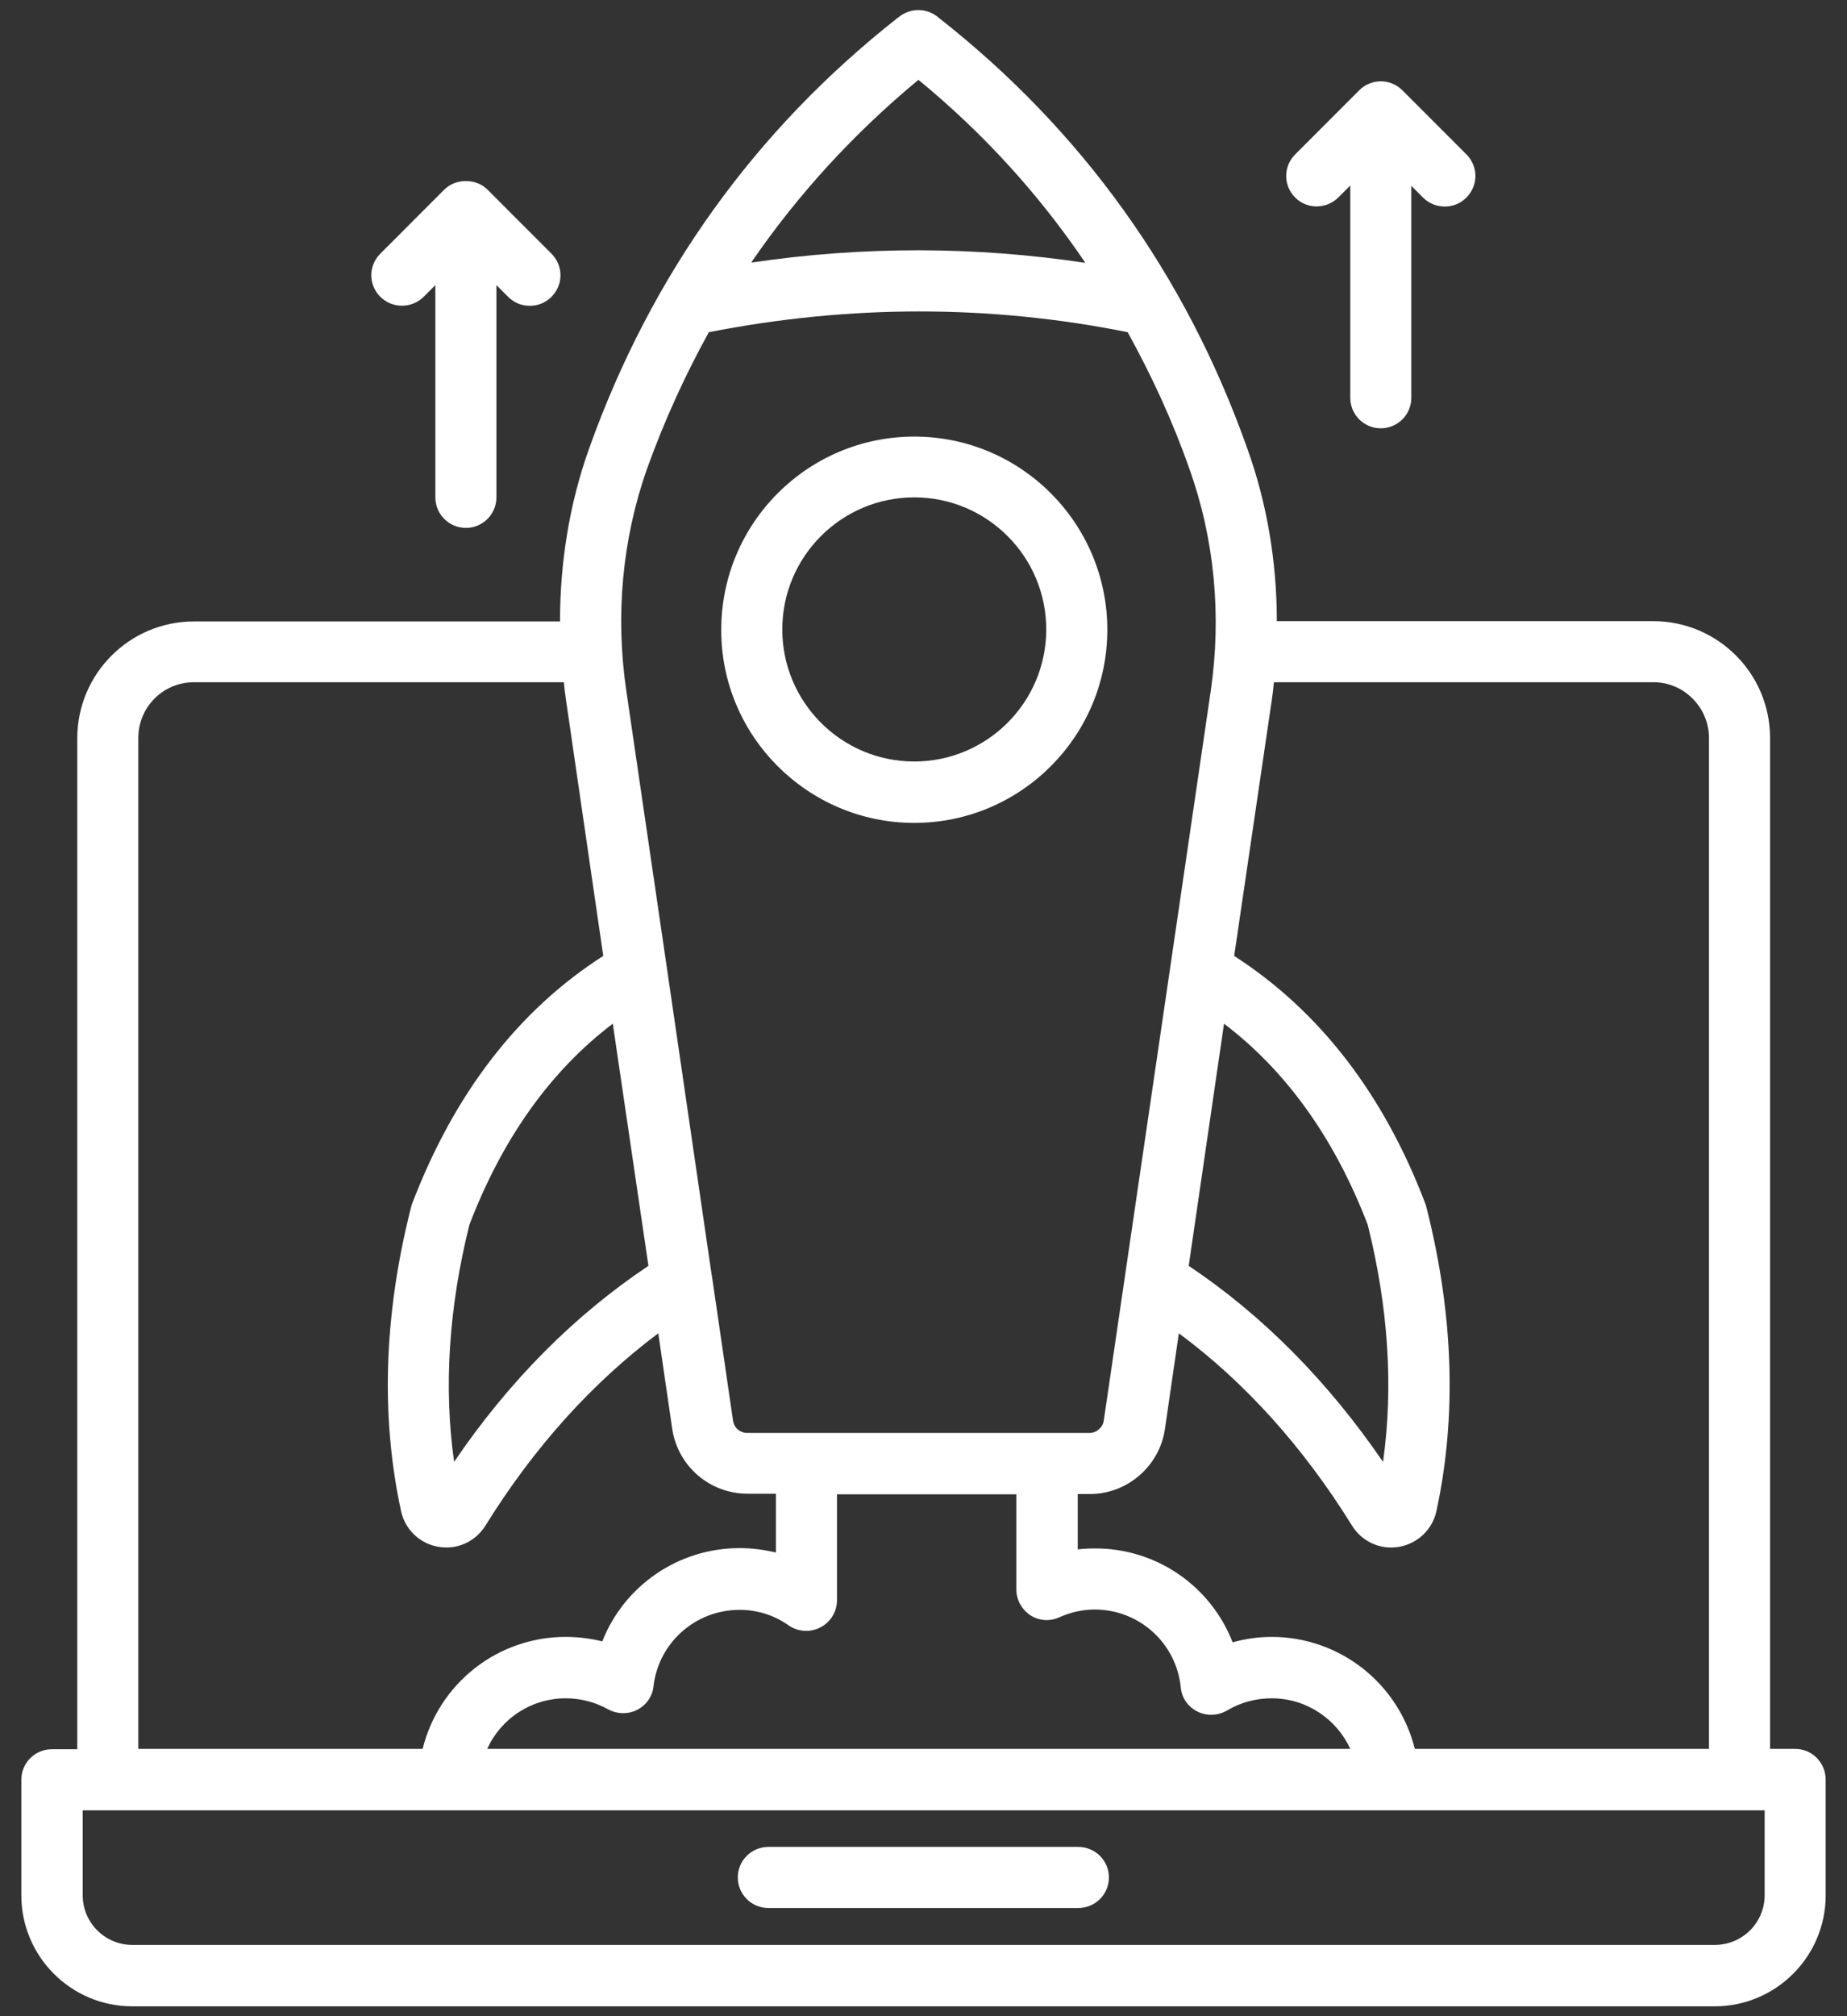
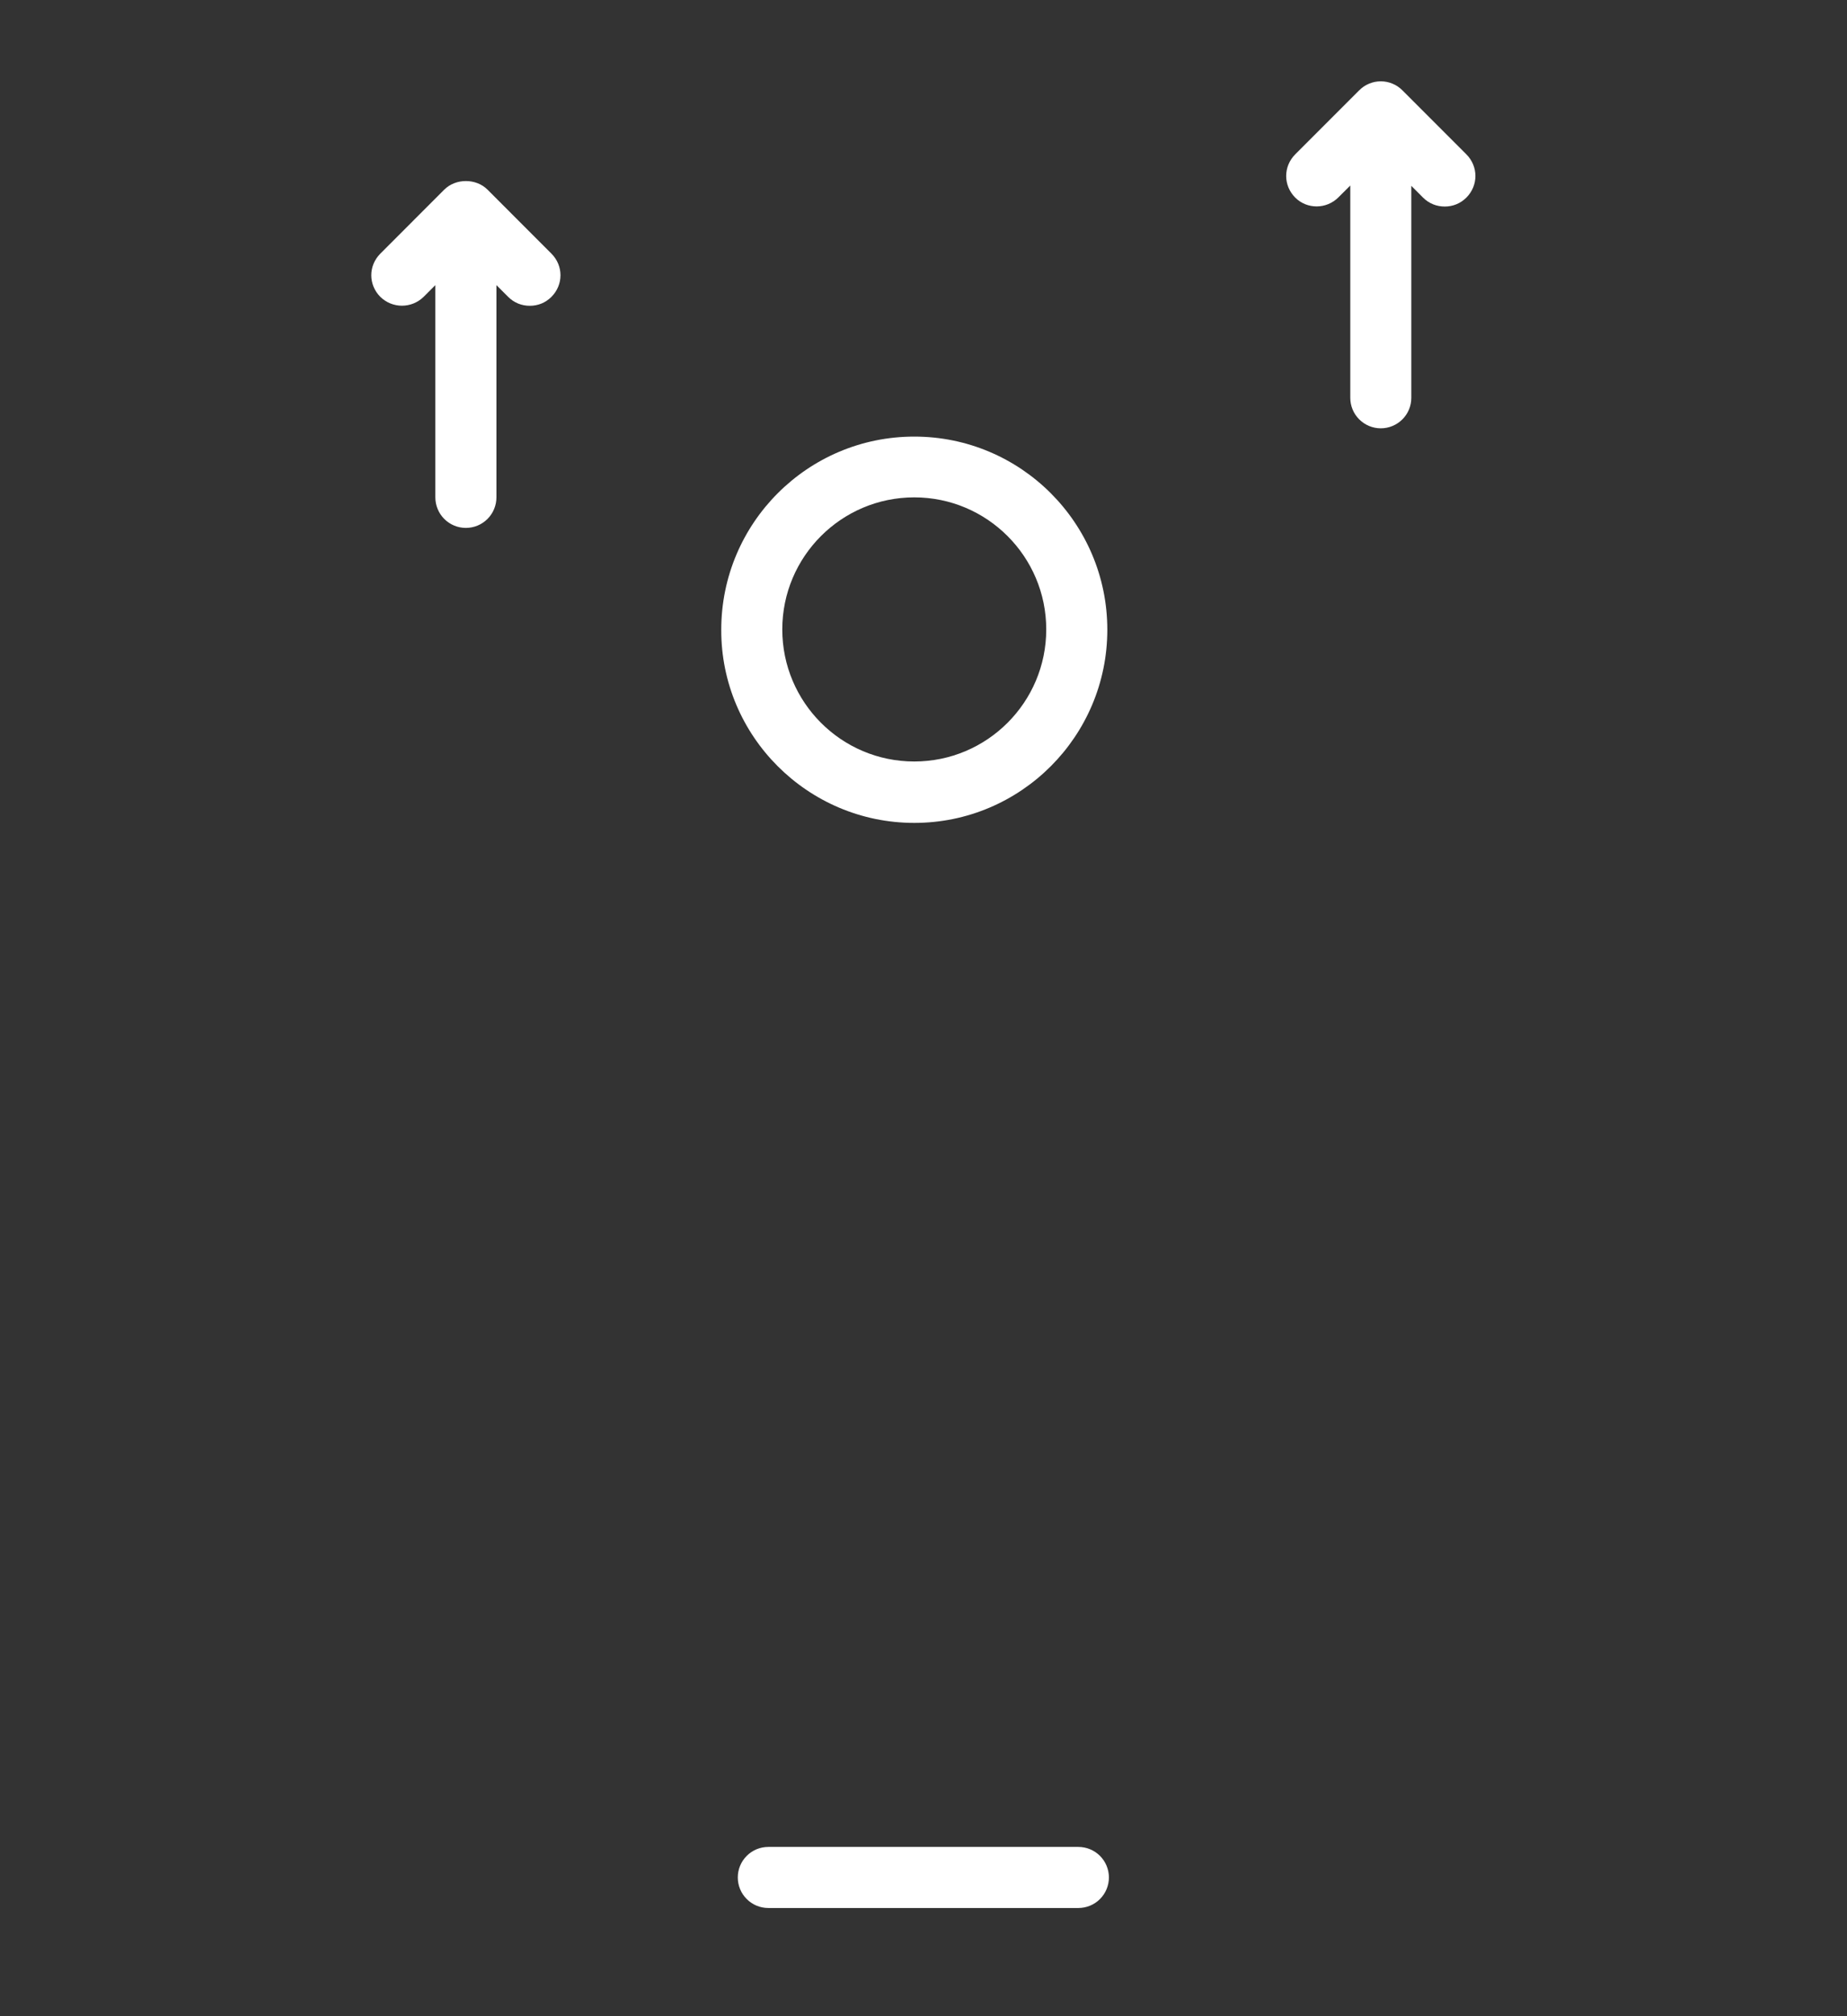
<svg xmlns="http://www.w3.org/2000/svg" width="44" height="48" viewBox="0 0 44 48" fill="none">
  <rect x="0" y="0" width="44" height="48" fill="#333333" stroke="none" />
-   <path d="M42.765 41.636H42.167V17.568C42.167 16.03 40.917 14.788 39.386 14.788H30.417C30.417 13.371 30.182 11.977 29.712 10.674C28.25 6.545 25.773 3.098 22.364 0.424C22.234 0.309 22.068 0.244 21.894 0.24C21.721 0.236 21.552 0.293 21.417 0.402C21.409 0.409 21.394 0.417 21.386 0.424C17.985 3.098 15.515 6.538 14.038 10.667C13.568 11.977 13.341 13.379 13.341 14.795H4.621C3.083 14.795 1.841 16.045 1.841 17.576V41.644H1.235C1.042 41.644 0.857 41.721 0.721 41.857C0.584 41.993 0.508 42.178 0.508 42.371V45.121C0.508 46.576 1.689 47.765 3.152 47.765H40.849C42.303 47.765 43.492 46.583 43.492 45.121V42.371C43.492 41.962 43.167 41.636 42.765 41.636ZM19.546 38.742C19.664 38.681 19.763 38.589 19.832 38.476C19.902 38.362 19.939 38.232 19.939 38.099V35.576H24.212V37.841C24.212 38.091 24.341 38.318 24.546 38.455C24.758 38.591 25.015 38.606 25.242 38.5C25.5 38.386 25.788 38.318 26.076 38.318C27.136 38.318 28.023 39.114 28.129 40.174C28.151 40.424 28.303 40.636 28.53 40.75C28.75 40.856 29.015 40.849 29.235 40.72C29.553 40.53 29.917 40.432 30.296 40.432C31.121 40.432 31.841 40.924 32.167 41.636H11.606C11.769 41.277 12.032 40.972 12.364 40.759C12.696 40.545 13.083 40.431 13.477 40.432C13.833 40.432 14.182 40.523 14.492 40.697C14.704 40.811 14.962 40.818 15.182 40.705C15.402 40.591 15.546 40.379 15.568 40.144C15.689 39.106 16.568 38.326 17.621 38.326C18.046 38.326 18.447 38.455 18.788 38.697C19.008 38.849 19.303 38.871 19.546 38.742ZM40.712 17.568V41.636H33.705C33.515 40.875 33.077 40.2 32.459 39.716C31.841 39.233 31.08 38.97 30.296 38.97C29.977 38.97 29.667 39.015 29.364 39.099C29.107 38.438 28.656 37.871 28.07 37.472C27.485 37.073 26.792 36.861 26.083 36.864C25.947 36.864 25.811 36.871 25.674 36.886V35.568H25.97C26.856 35.568 27.621 34.901 27.75 34.03L28.083 31.742C29.659 32.909 31.046 34.447 32.212 36.326C32.327 36.511 32.494 36.657 32.692 36.746C32.891 36.836 33.111 36.863 33.326 36.826C33.773 36.75 34.129 36.409 34.22 35.97C34.705 33.727 34.629 31.303 33.985 28.758L33.962 28.674C32.962 26.038 31.424 24.061 29.401 22.758L30.296 16.674C30.318 16.53 30.333 16.386 30.349 16.242H39.394C40.114 16.242 40.712 16.841 40.712 17.568ZM29.159 24.371C30.636 25.492 31.788 27.091 32.583 29.159C33.076 31.136 33.197 33.03 32.947 34.803C31.629 32.879 30.076 31.311 28.318 30.136L29.159 24.371ZM21.879 1.901C23.432 3.174 24.758 4.636 25.856 6.258C23.235 5.864 20.576 5.856 17.909 6.25C17.917 6.242 17.901 6.242 17.901 6.242C19.015 4.621 20.341 3.174 21.879 1.901ZM15.417 11.152C15.826 10.015 16.318 8.939 16.886 7.909C20.242 7.25 23.591 7.25 26.864 7.909C27.432 8.939 27.932 10.015 28.333 11.159C28.932 12.826 29.106 14.659 28.841 16.462L26.295 33.818C26.273 33.985 26.121 34.114 25.954 34.114H17.803C17.629 34.114 17.485 33.992 17.462 33.818L16.962 30.394C16.962 30.379 16.962 30.371 16.954 30.356L15.886 23.038L14.924 16.47C14.652 14.652 14.826 12.818 15.417 11.152ZM15.447 30.136C13.689 31.311 12.129 32.871 10.818 34.803C10.568 33.03 10.689 31.136 11.182 29.159C11.977 27.083 13.129 25.485 14.598 24.371L15.447 30.136ZM3.295 17.568C3.295 16.833 3.886 16.242 4.621 16.242H13.432C13.447 16.386 13.462 16.53 13.485 16.674L14.371 22.758C12.356 24.045 10.818 26.03 9.811 28.674C9.803 28.697 9.795 28.727 9.788 28.758C9.144 31.295 9.068 33.727 9.553 35.97C9.605 36.218 9.742 36.44 9.939 36.599C10.137 36.757 10.383 36.843 10.636 36.841C11.008 36.841 11.356 36.651 11.561 36.326C12.727 34.447 14.114 32.917 15.682 31.742L16.015 34.023C16.08 34.45 16.296 34.841 16.624 35.123C16.952 35.405 17.37 35.56 17.803 35.561H18.485V36.962C18.204 36.894 17.917 36.856 17.621 36.856C16.144 36.856 14.864 37.765 14.348 39.076C14.068 39.008 13.773 38.97 13.477 38.97C12.693 38.969 11.93 39.231 11.312 39.715C10.694 40.198 10.256 40.875 10.068 41.636H3.295V17.568ZM42.038 45.121C42.038 45.773 41.508 46.303 40.849 46.303H3.152C2.5 46.303 1.97 45.773 1.97 45.121V43.099H42.038V45.121Z" fill="white" />
  <path d="M25.689 43.97H18.303C18.11 43.97 17.925 44.046 17.789 44.183C17.652 44.319 17.576 44.504 17.576 44.697C17.576 44.89 17.652 45.075 17.789 45.211C17.925 45.348 18.11 45.424 18.303 45.424H25.689C25.882 45.424 26.067 45.348 26.204 45.211C26.34 45.075 26.417 44.89 26.417 44.697C26.417 44.504 26.34 44.319 26.204 44.183C26.067 44.046 25.882 43.97 25.689 43.97ZM21.78 19.591C24.318 19.591 26.379 17.53 26.379 14.992C26.379 12.454 24.318 10.394 21.78 10.394C19.242 10.394 17.182 12.454 17.182 14.992C17.174 17.523 19.242 19.591 21.78 19.591ZM21.78 11.841C23.515 11.841 24.924 13.25 24.924 14.985C24.924 16.72 23.515 18.129 21.78 18.129C20.045 18.129 18.636 16.72 18.636 14.985C18.636 13.25 20.045 11.841 21.78 11.841ZM31.886 4.697L32.167 4.417V9.47C32.167 9.663 32.243 9.848 32.38 9.984C32.516 10.12 32.701 10.197 32.894 10.197C33.087 10.197 33.272 10.12 33.408 9.984C33.545 9.848 33.621 9.663 33.621 9.47V4.424L33.901 4.705C34.045 4.848 34.227 4.917 34.417 4.917C34.606 4.917 34.788 4.848 34.932 4.705C35.22 4.417 35.22 3.962 34.932 3.674L33.409 2.151C33.342 2.083 33.262 2.029 33.173 1.992C33.085 1.955 32.99 1.936 32.894 1.936C32.798 1.936 32.703 1.955 32.615 1.992C32.526 2.029 32.446 2.083 32.379 2.151L30.856 3.674C30.568 3.962 30.568 4.417 30.856 4.705C31.136 4.985 31.599 4.985 31.886 4.697ZM10.091 7.068L10.371 6.788V11.841C10.371 12.034 10.448 12.219 10.584 12.355C10.721 12.492 10.906 12.568 11.098 12.568C11.291 12.568 11.476 12.492 11.613 12.355C11.749 12.219 11.826 12.034 11.826 11.841V6.788L12.106 7.068C12.25 7.212 12.432 7.28 12.621 7.28C12.811 7.28 12.992 7.212 13.136 7.068C13.424 6.78 13.424 6.326 13.136 6.038L11.614 4.515C11.341 4.242 10.856 4.242 10.583 4.515L9.061 6.038C8.773 6.326 8.773 6.78 9.061 7.068C9.348 7.348 9.803 7.348 10.091 7.068Z" fill="white" />
</svg>